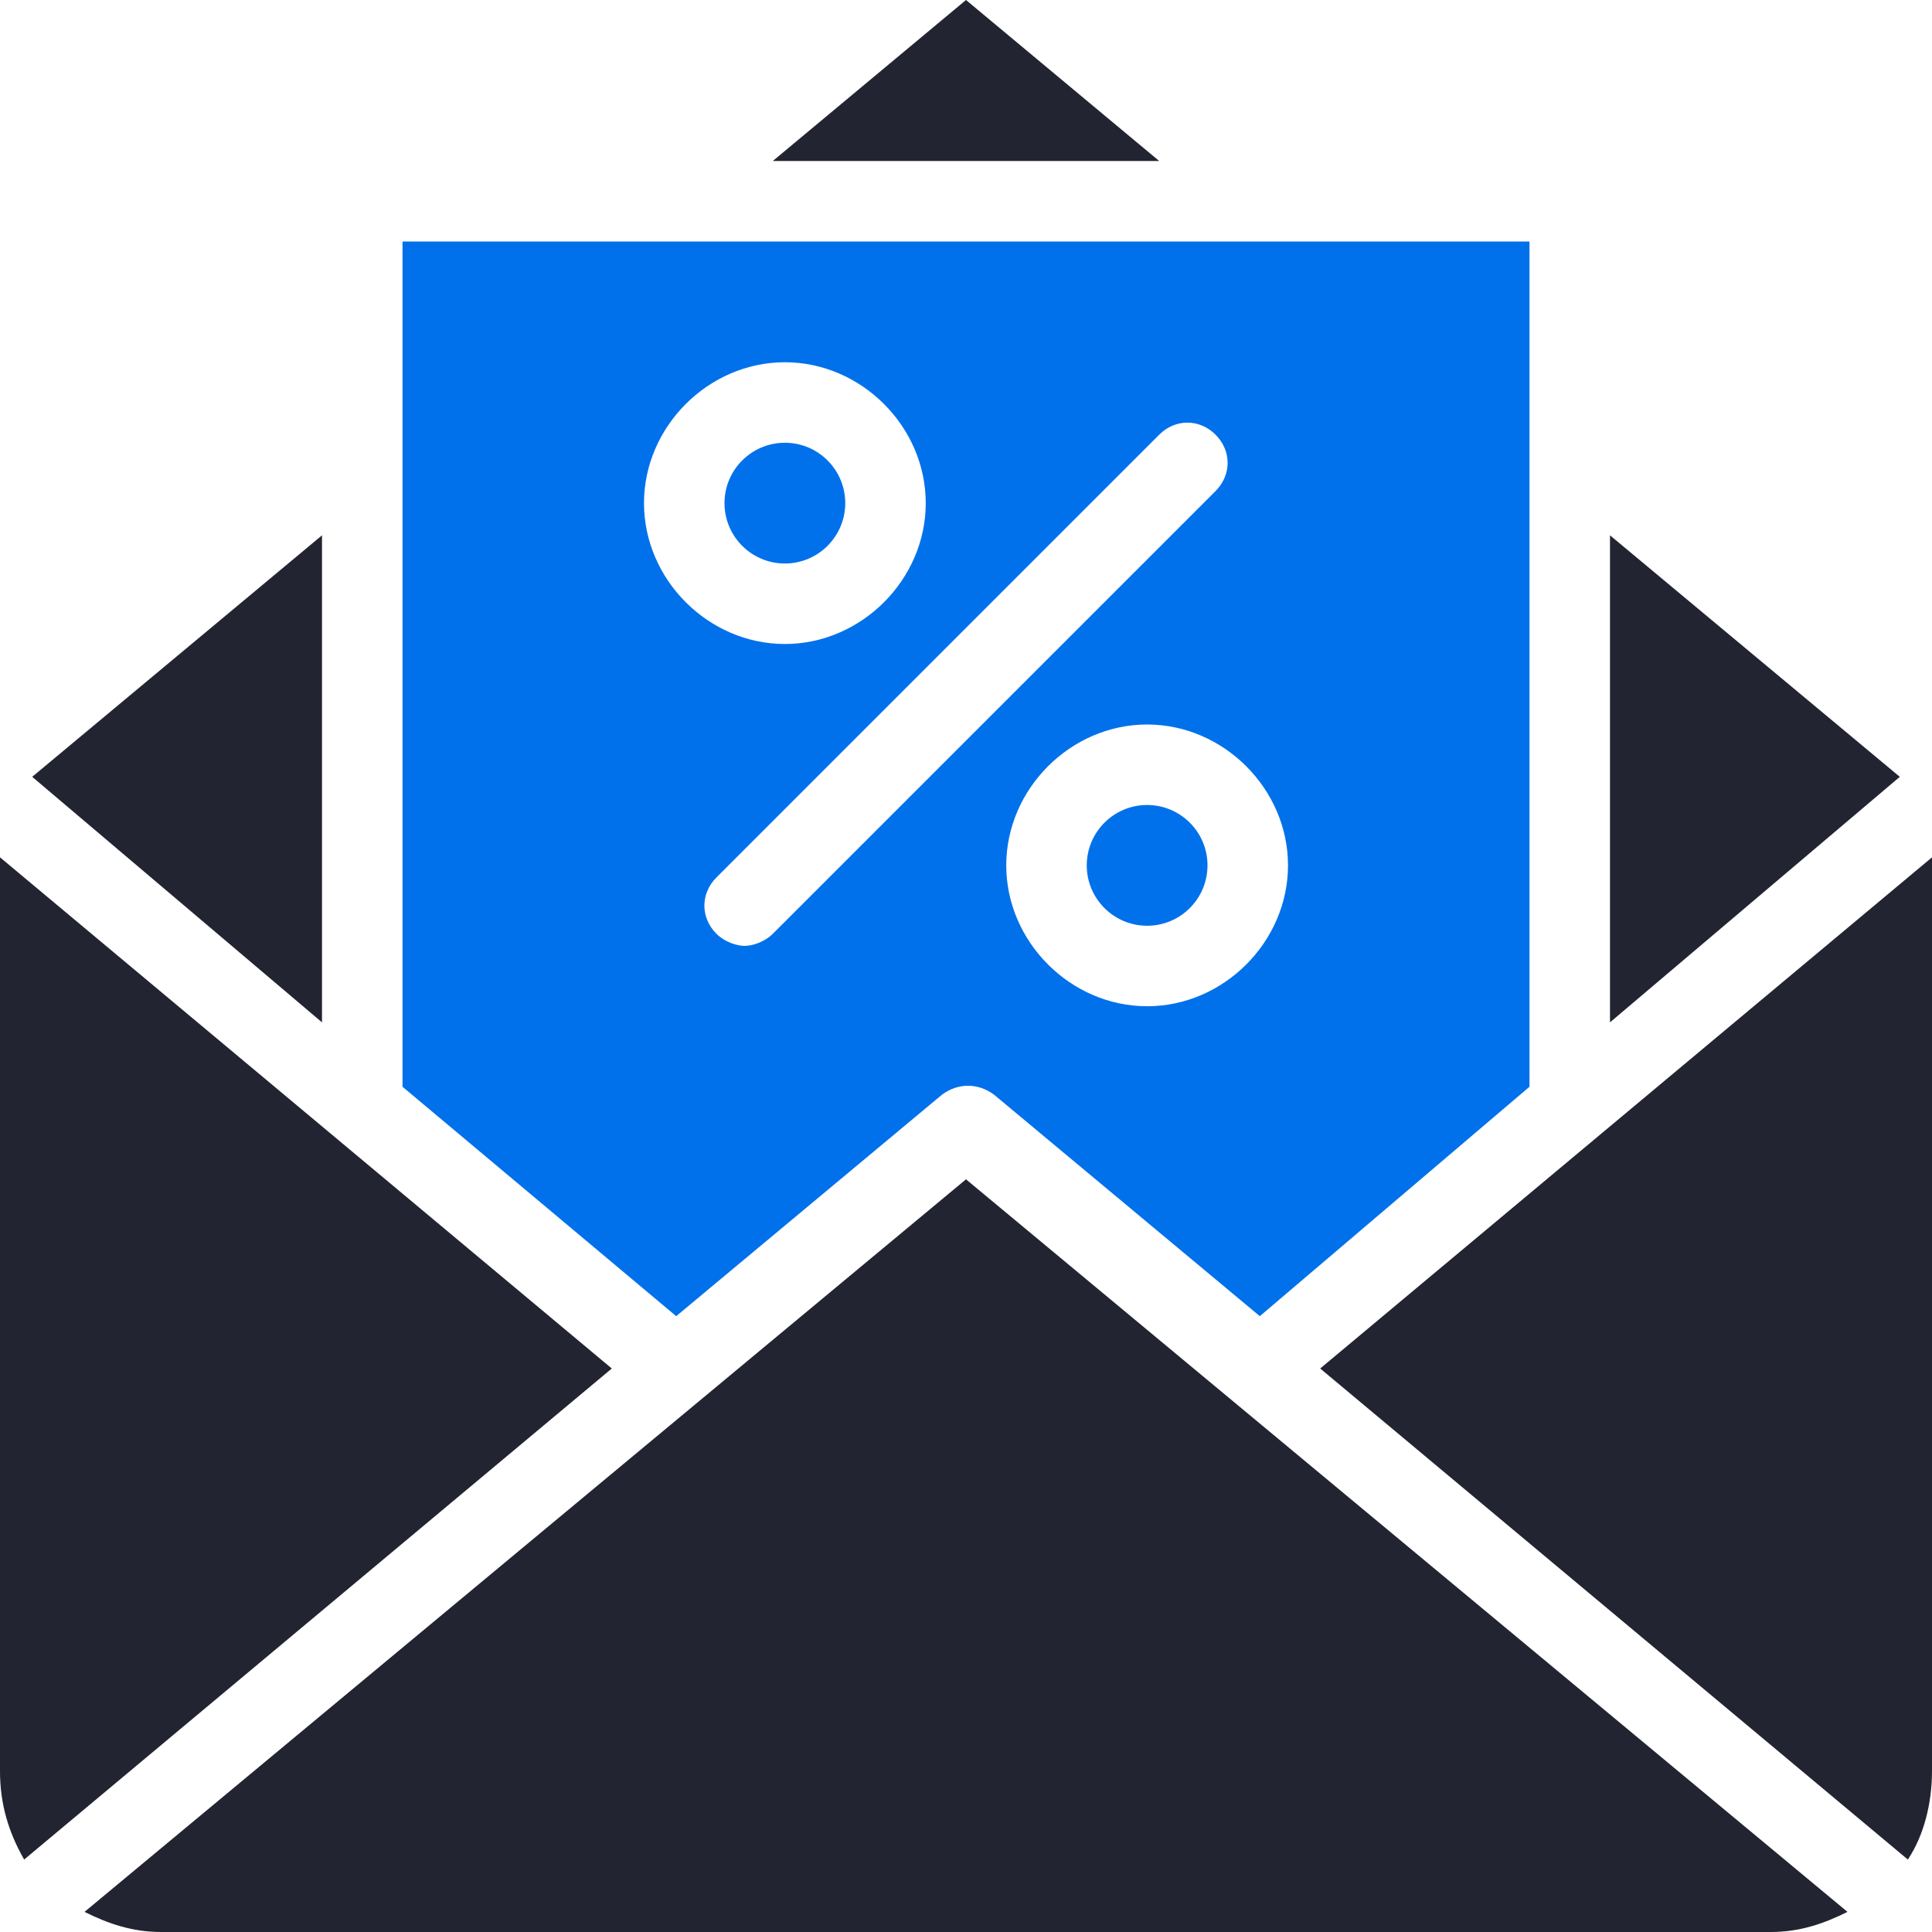
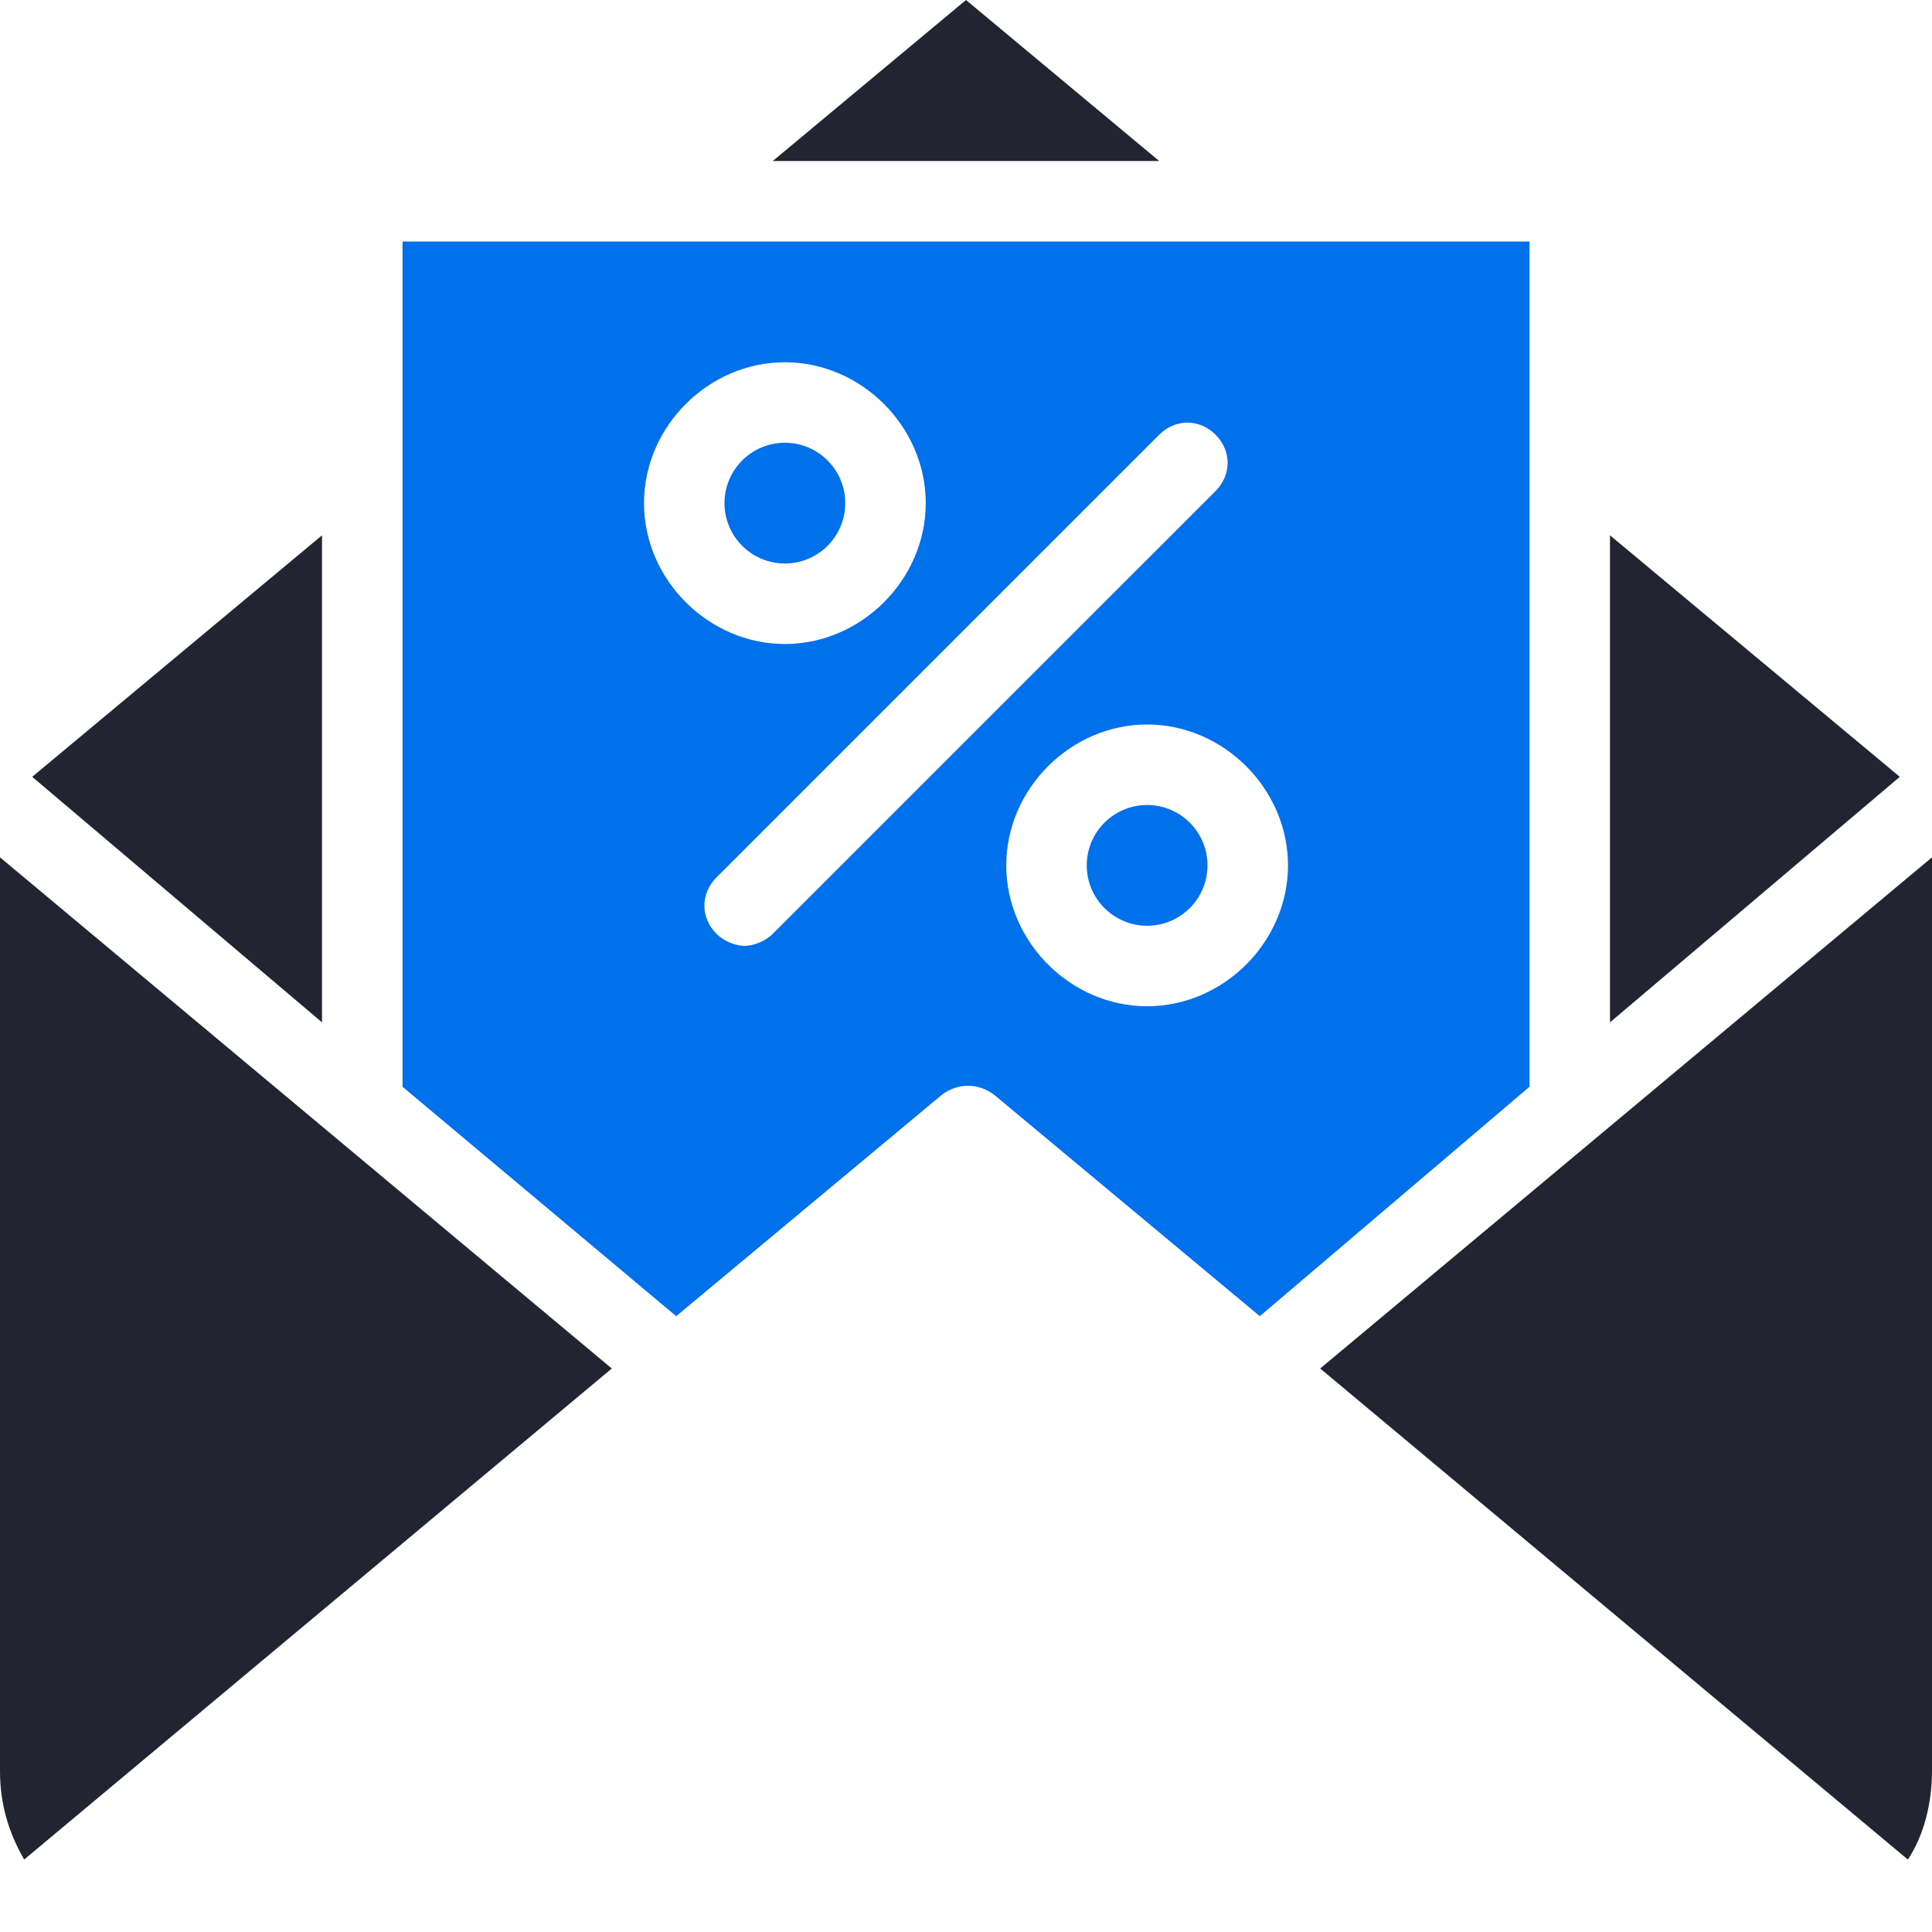
<svg xmlns="http://www.w3.org/2000/svg" width="48" height="48" viewBox="0 0 48 48" fill="none">
  <g clip-path="url(#clip0_3688_2159)">
    <path d="M19.5 14C20.328 14 21 13.328 21 12.5C21 11.672 20.328 11 19.5 11C18.672 11 18 11.672 18 12.5C18 13.328 18.672 14 19.5 14Z" fill="#0071EB" />
    <path d="M28.5 23C29.328 23 30 22.328 30 21.5C30 20.672 29.328 20 28.5 20C27.672 20 27 20.672 27 21.5C27 22.328 27.672 23 28.5 23Z" fill="#0071EB" />
    <path d="M10 6V27L16.8 32.7L23.4 27.2C23.8 26.9 24.3 26.9 24.7 27.2L31.3 32.7L38 27V6H10ZM16 12.5C16 10.6 17.6 9 19.5 9C21.4 9 23 10.6 23 12.5C23 14.4 21.4 16 19.5 16C17.6 16 16 14.4 16 12.5ZM19.2 23.2C19 23.4 18.7 23.5 18.5 23.5C18.3 23.5 18 23.4 17.8 23.2C17.4 22.8 17.4 22.2 17.8 21.8L28.8 10.8C29.2 10.4 29.8 10.4 30.2 10.8C30.6 11.2 30.6 11.8 30.2 12.2L19.2 23.2ZM28.5 25C26.6 25 25 23.4 25 21.5C25 19.6 26.6 18 28.5 18C30.4 18 32 19.6 32 21.5C32 23.4 30.4 25 28.5 25Z" fill="#0071EB" />
    <path d="M8 13.3L0.8 19.3L8 25.4V13.3Z" fill="#222431" />
    <path d="M0 21.3V44C0 44.8 0.2 45.5 0.6 46.2L15.2 34L0 21.3Z" fill="#222431" />
    <path d="M24 0L19.2 4H28.8L24 0Z" fill="#222431" />
-     <path d="M2.1 47.5C2.7 47.8 3.3 48 4 48H44C44.7 48 45.3 47.8 45.9 47.5L24 29.3L2.1 47.5Z" fill="#222431" />
    <path d="M40 13.3V25.4L47.2 19.3L40 13.3Z" fill="#222431" />
    <path d="M32.8 34L47.4 46.2C47.8 45.6 48 44.8 48 44V21.3L32.8 34Z" fill="#222431" />
  </g>
  <defs>
    <clipPath id="clip0_3688_2159">
      <rect width="48" height="48" fill="white" />
    </clipPath>
  </defs>
</svg>